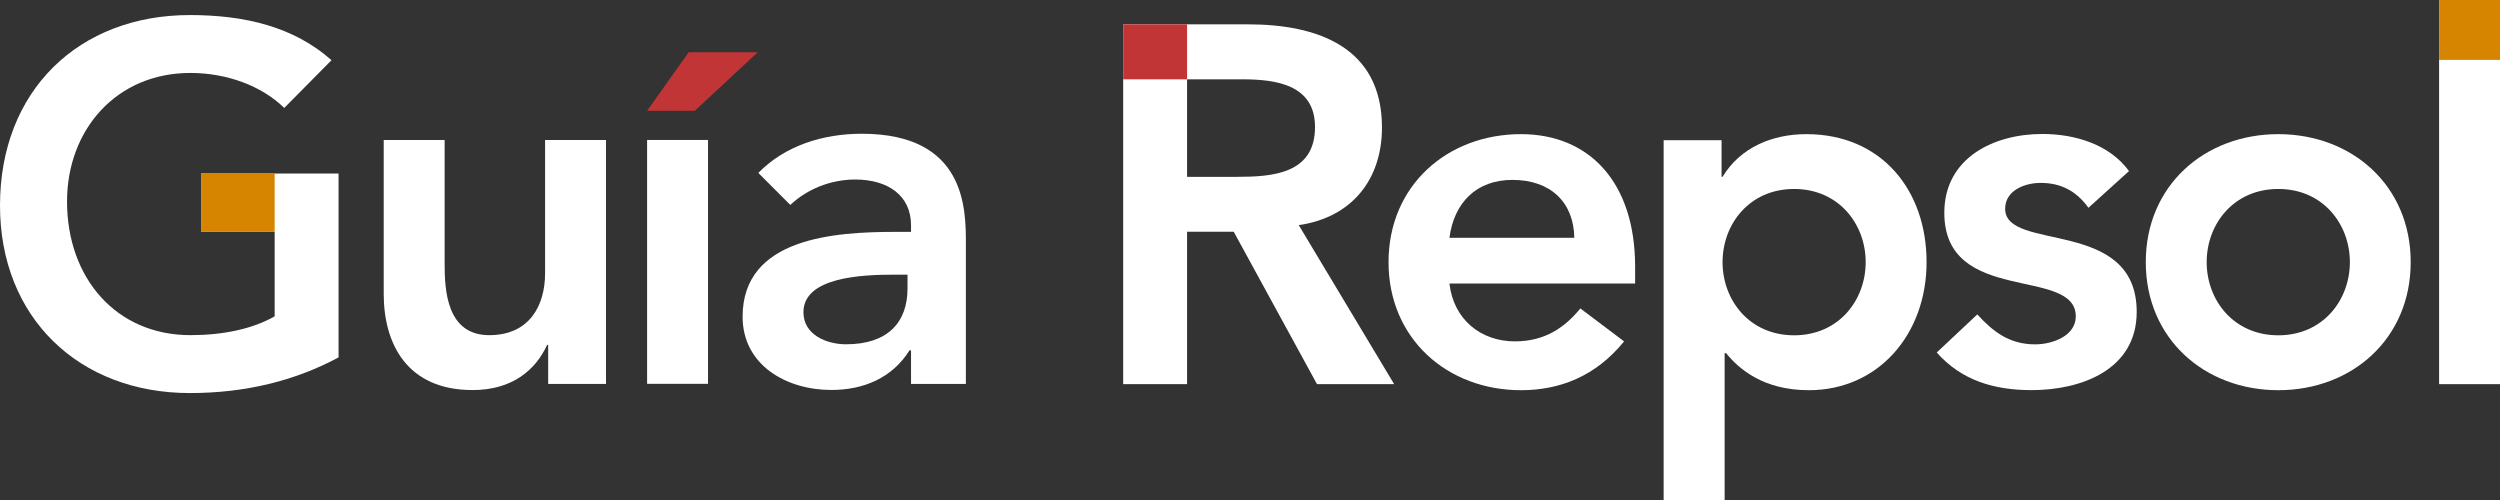
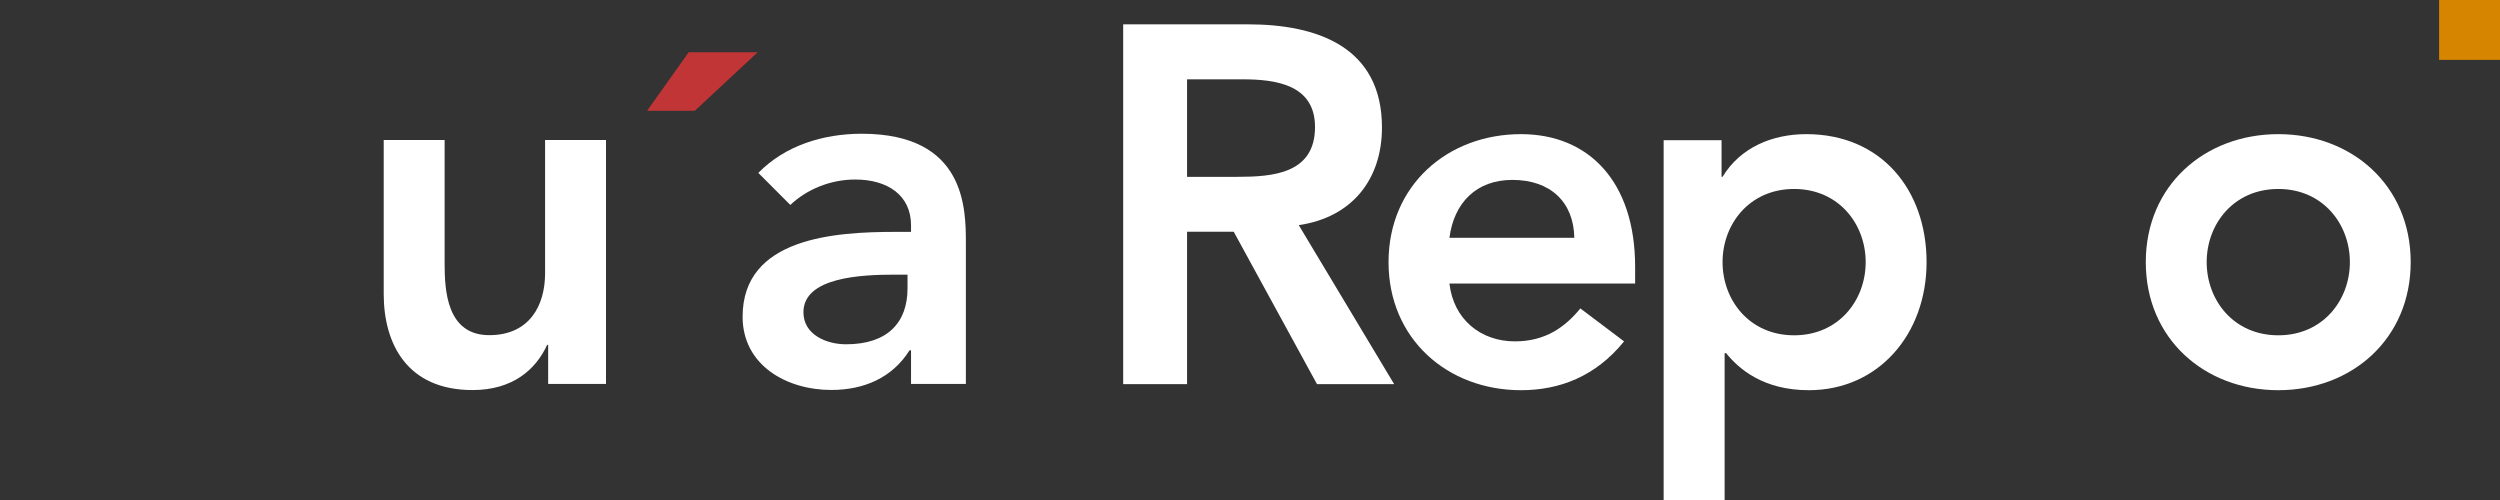
<svg xmlns="http://www.w3.org/2000/svg" width="140" height="28" viewBox="0 0 140 28" fill="none">
  <rect x="0" y="0" width="140" height="28" fill="#333333" stroke="none" />
  <g clip-path="url(#clip0_2459_61623)">
-     <path d="M18.959 20.015C16.515 21.327 13.732 22.011 10.63 22.011C4.433 22.011 0 17.797 0 11.511C0 5.052 4.433 0.843 10.63 0.843C13.701 0.843 16.455 1.496 18.564 3.371L15.918 6.045C14.642 4.794 12.679 4.085 10.661 4.085C6.511 4.085 3.754 7.271 3.754 11.283C3.754 15.578 6.511 18.768 10.661 18.768C12.477 18.768 14.127 18.429 15.381 17.715V12.964H11.258V9.717H18.959V20.015Z" fill="white" />
    <path d="M33.936 21.499H30.697V19.311H30.641C30.014 20.674 28.738 21.843 26.462 21.843C22.798 21.843 21.488 19.255 21.488 16.464V7.839H24.899V14.757C24.899 16.262 25.015 18.769 27.398 18.769C29.645 18.769 30.525 17.118 30.525 15.299V7.839H33.936V21.499Z" fill="white" />
-     <path d="M39.649 7.838H36.238V21.494H39.649V7.838Z" fill="white" />
+     <path d="M39.649 7.838V21.494H39.649V7.838Z" fill="white" />
    <path d="M51.018 19.62H50.932C49.97 21.155 48.377 21.838 46.555 21.838C44.03 21.838 41.586 20.441 41.586 17.736C41.586 13.299 46.753 12.985 50.168 12.985H51.018V12.616C51.018 10.939 49.712 10.053 47.891 10.053C46.474 10.053 45.164 10.62 44.258 11.476L42.466 9.683C43.97 8.144 46.104 7.49 48.261 7.49C54.089 7.49 54.089 11.704 54.089 13.639V21.499H51.018V19.62ZM50.821 15.38H50.108C48.23 15.38 44.992 15.522 44.992 17.487C44.992 18.738 46.272 19.28 47.38 19.28C49.712 19.28 50.821 18.055 50.821 16.15V15.38Z" fill="white" />
    <path d="M38.566 2.928H42.428L38.91 6.204H36.238L38.566 2.928Z" fill="#C23536" />
-     <path d="M15.381 9.718H11.258V12.96H15.381V9.718Z" fill="#D68500" />
    <path d="M62.898 1.363H69.887C73.752 1.363 77.39 2.615 77.39 7.142C77.39 10.044 75.711 12.177 72.73 12.607L78.073 21.512H73.752L69.088 12.977H66.476V21.512H62.898V1.363ZM69.26 9.903C71.278 9.903 73.641 9.731 73.641 7.112C73.641 4.726 71.424 4.442 69.573 4.442H66.476V9.903H69.26Z" fill="white" />
    <path d="M81.168 15.875C81.396 17.896 82.929 19.117 84.836 19.117C86.541 19.117 87.645 18.317 88.5 17.272L90.948 19.117C89.355 21.082 87.336 21.851 85.175 21.851C81.056 21.851 77.758 18.975 77.758 14.679C77.758 10.384 81.056 7.512 85.175 7.512C88.985 7.512 91.567 10.186 91.567 14.937V15.879H81.168V15.875ZM88.161 13.316C88.131 11.321 86.825 10.074 84.695 10.074C82.676 10.074 81.426 11.351 81.168 13.316H88.161Z" fill="white" />
    <path d="M93.164 7.851H96.407V9.902H96.463C97.459 8.256 99.246 7.512 101.153 7.512C105.358 7.512 107.888 10.642 107.888 14.679C107.888 18.721 105.186 21.851 101.295 21.851C98.739 21.851 97.373 20.656 96.66 19.775H96.579V28H93.164V7.851ZM100.47 10.582C97.97 10.582 96.463 12.547 96.463 14.679C96.463 16.812 97.97 18.777 100.47 18.777C102.97 18.777 104.478 16.812 104.478 14.679C104.478 12.551 102.97 10.582 100.47 10.582Z" fill="white" />
-     <path d="M116.953 11.635C116.3 10.728 115.445 10.242 114.281 10.242C113.371 10.242 112.288 10.672 112.288 11.691C112.288 14.137 119.655 12.151 119.655 17.465C119.655 20.707 116.553 21.847 113.77 21.847C111.666 21.847 109.844 21.305 108.457 19.74L110.729 17.607C111.61 18.57 112.516 19.284 113.968 19.284C114.96 19.284 116.244 18.798 116.244 17.719C116.244 14.899 108.882 17.122 108.882 11.915C108.882 8.87 111.61 7.503 114.367 7.503C116.184 7.503 118.117 8.07 119.225 9.58L116.953 11.635Z" fill="white" />
    <path d="M127.586 7.512C131.705 7.512 134.999 10.384 134.999 14.679C134.999 18.975 131.705 21.851 127.586 21.851C123.463 21.851 120.164 18.975 120.164 14.679C120.164 10.384 123.463 7.512 127.586 7.512ZM127.586 18.777C130.082 18.777 131.593 16.812 131.593 14.679C131.593 12.547 130.082 10.582 127.586 10.582C125.082 10.582 123.574 12.547 123.574 14.679C123.574 16.812 125.082 18.777 127.586 18.777Z" fill="white" />
-     <path d="M140 0H136.59V21.512H140V0Z" fill="white" />
-     <path d="M66.476 1.363H62.898V4.442H66.476V1.363Z" fill="#C23536" />
    <path d="M140 0H136.59V3.354H140V0Z" fill="#D68500" />
  </g>
  <defs>
    <clipPath id="clip0_2459_61623">
      <rect width="140" height="28" fill="white" />
    </clipPath>
  </defs>
</svg>